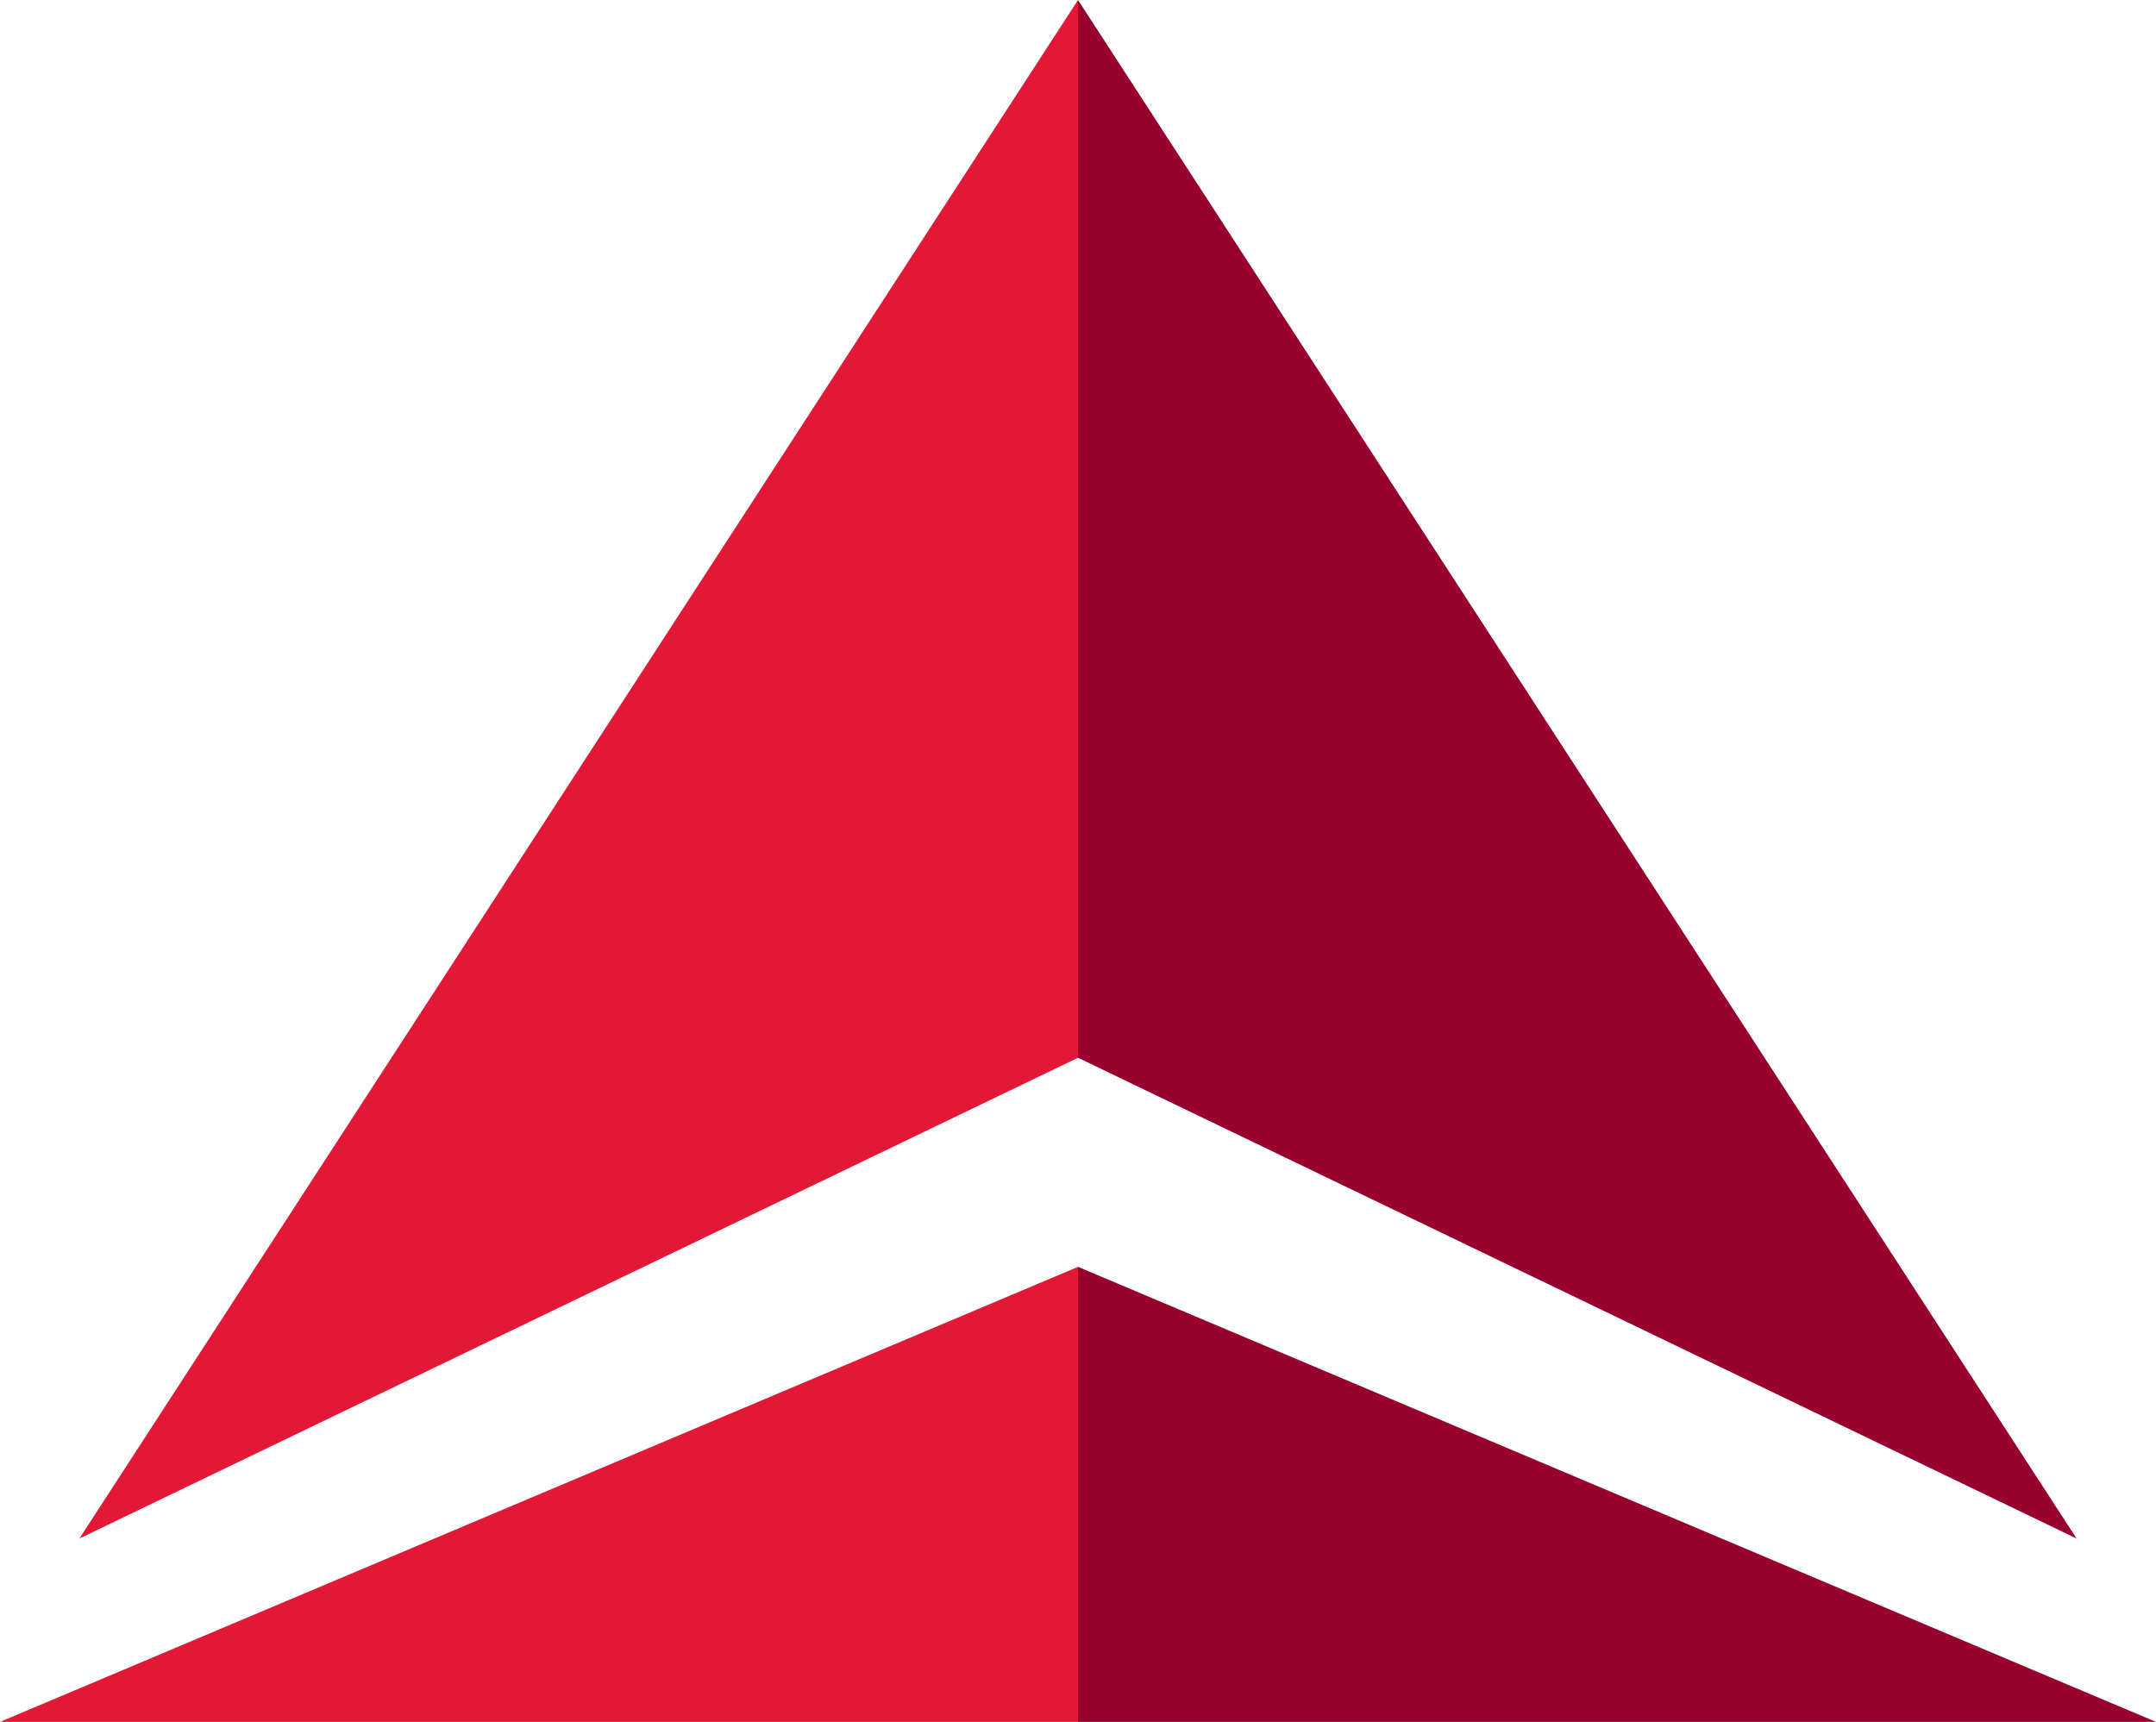
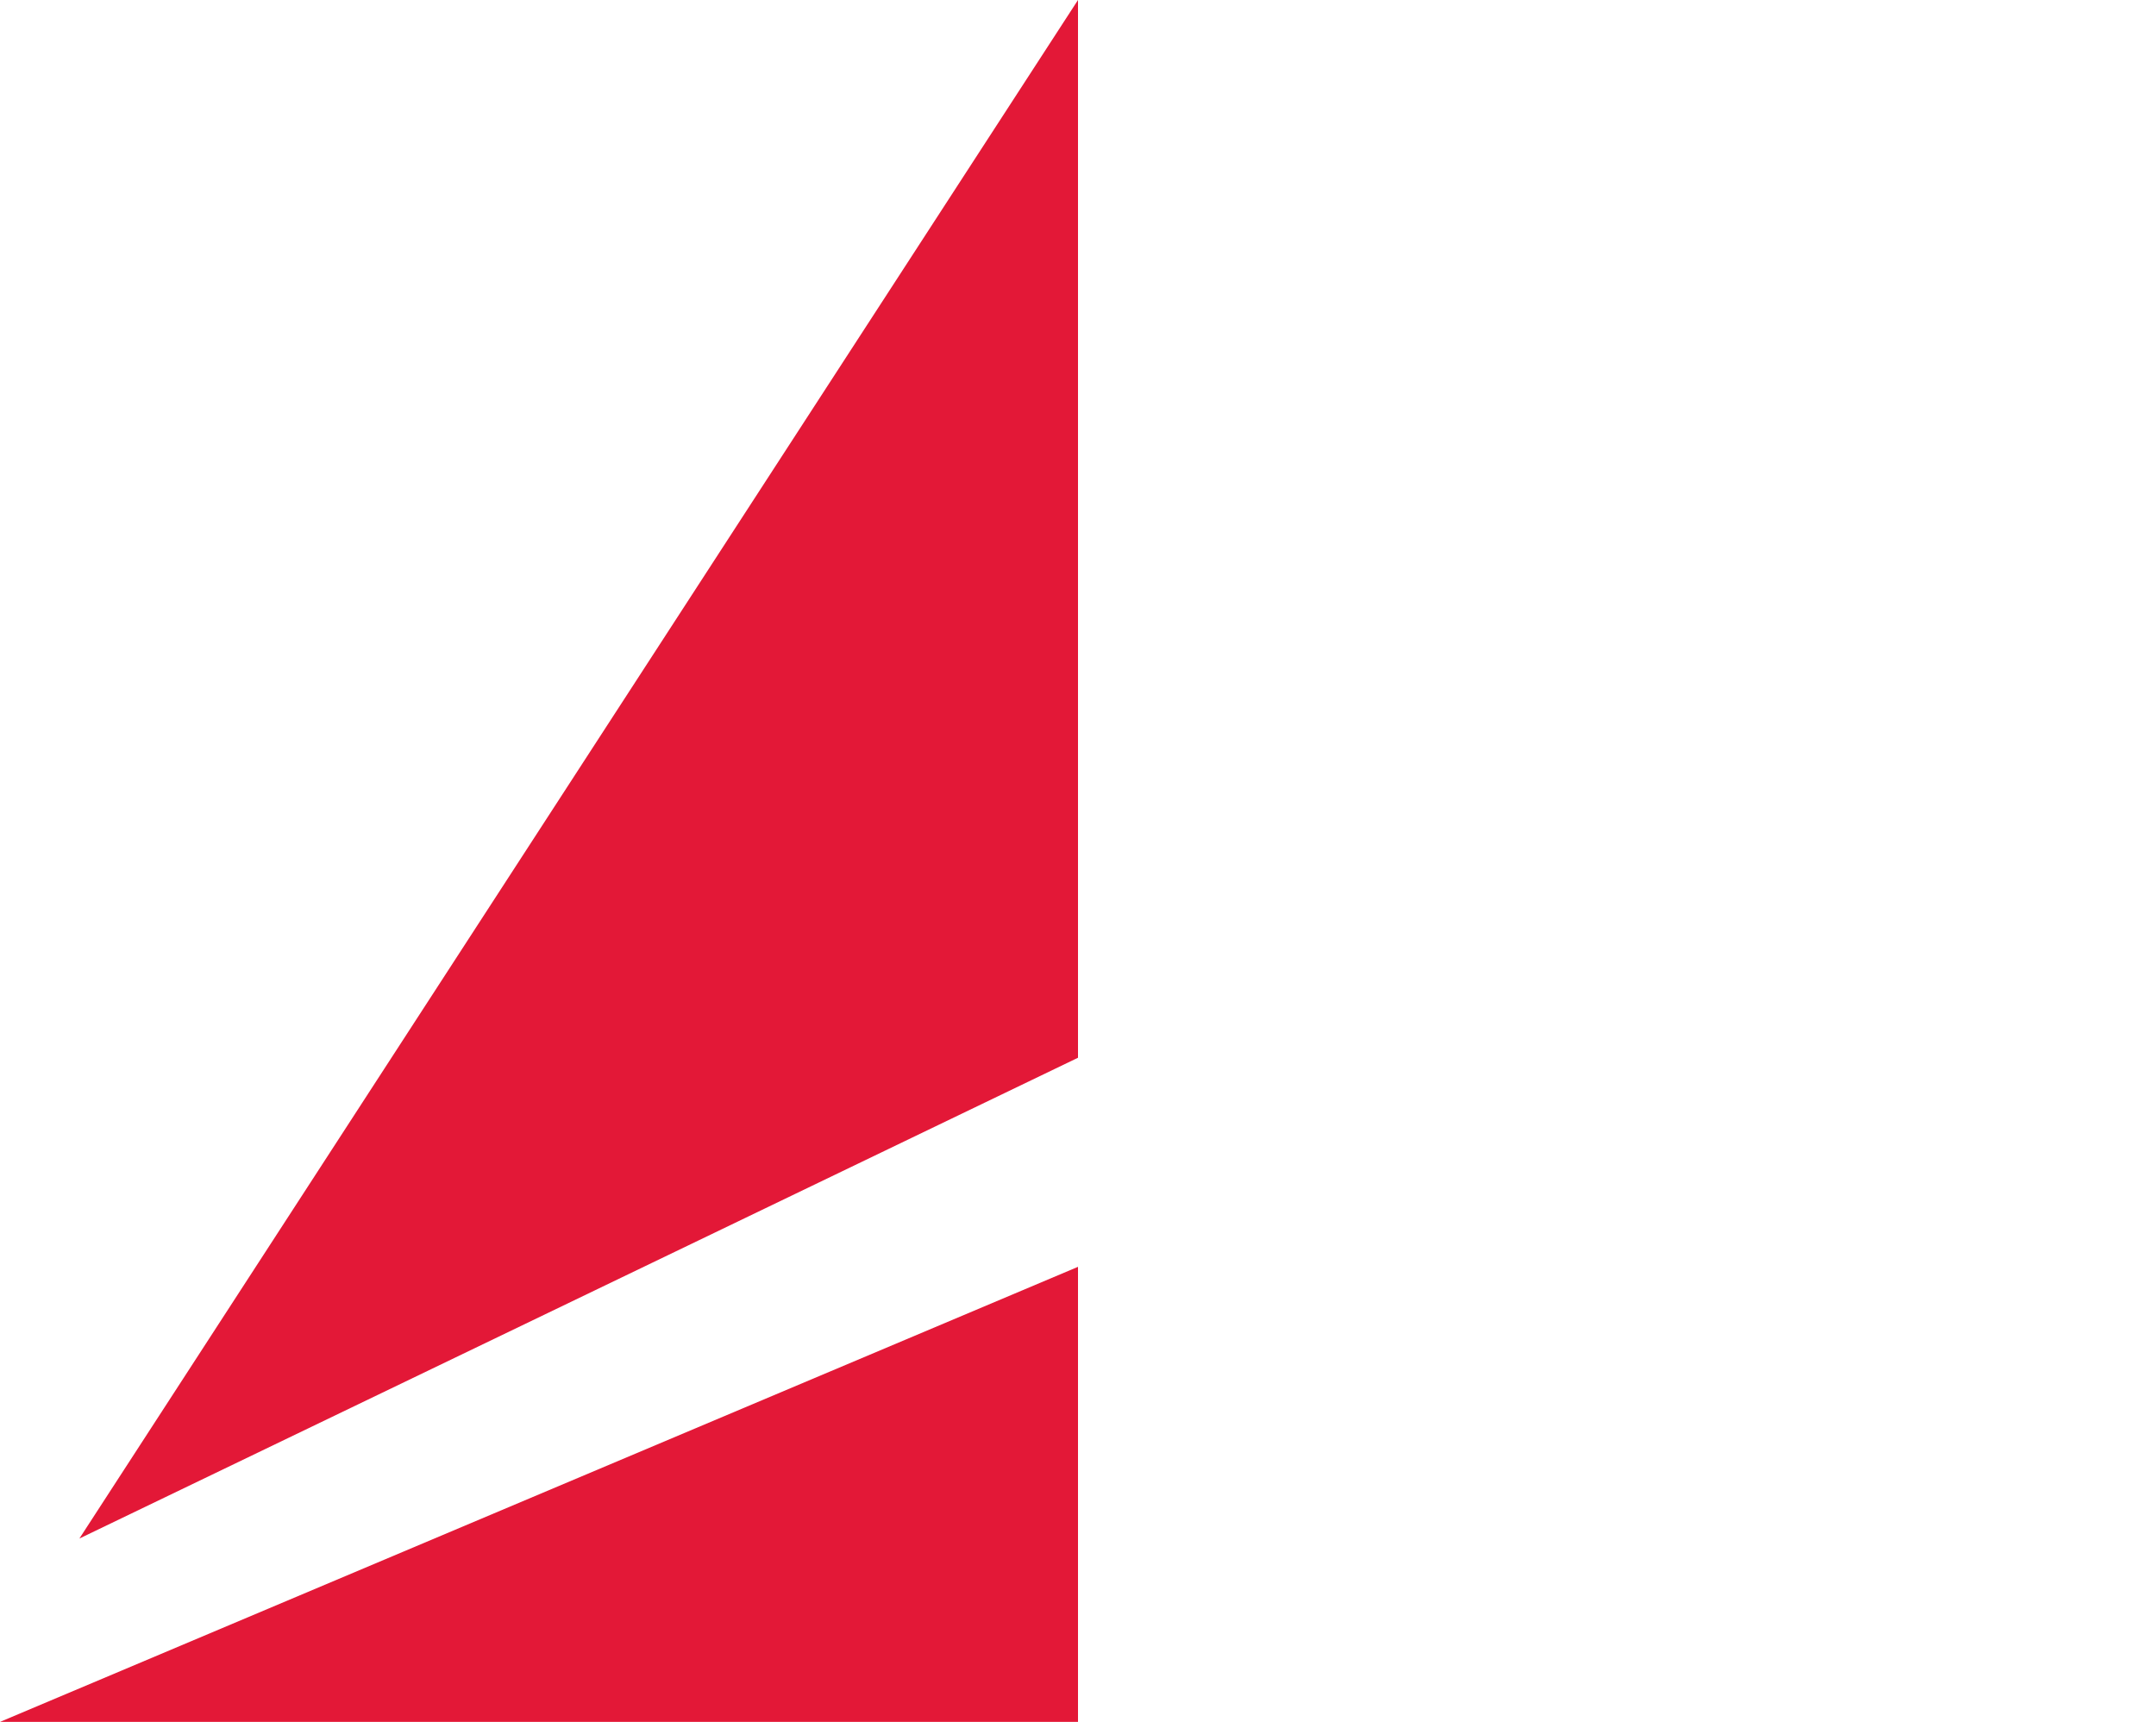
<svg xmlns="http://www.w3.org/2000/svg" version="1.1" id="Layer_1" x="0px" y="0px" style="enable-background:new 0 0 207 154;" xml:space="preserve" viewBox="0 0 192.8 154">
  <style type="text/css">   .st0{fill:#98002E;} 	.st1{fill:#E31837;}  </style>
  <g>
-     <path class="st0" d="M185.7,137.6l-89.3-43V0L185.7,137.6z M192.8,154l-96.4-40.7V154H192.8z">   </path>
    <polyline class="st1" points="7.1,137.6 96.4,0 96.4,94.6 7.1,137.6  ">   </polyline>
    <polyline class="st1" points="0,154 96.4,154 96.4,113.3 0,154  ">   </polyline>
  </g>
</svg>